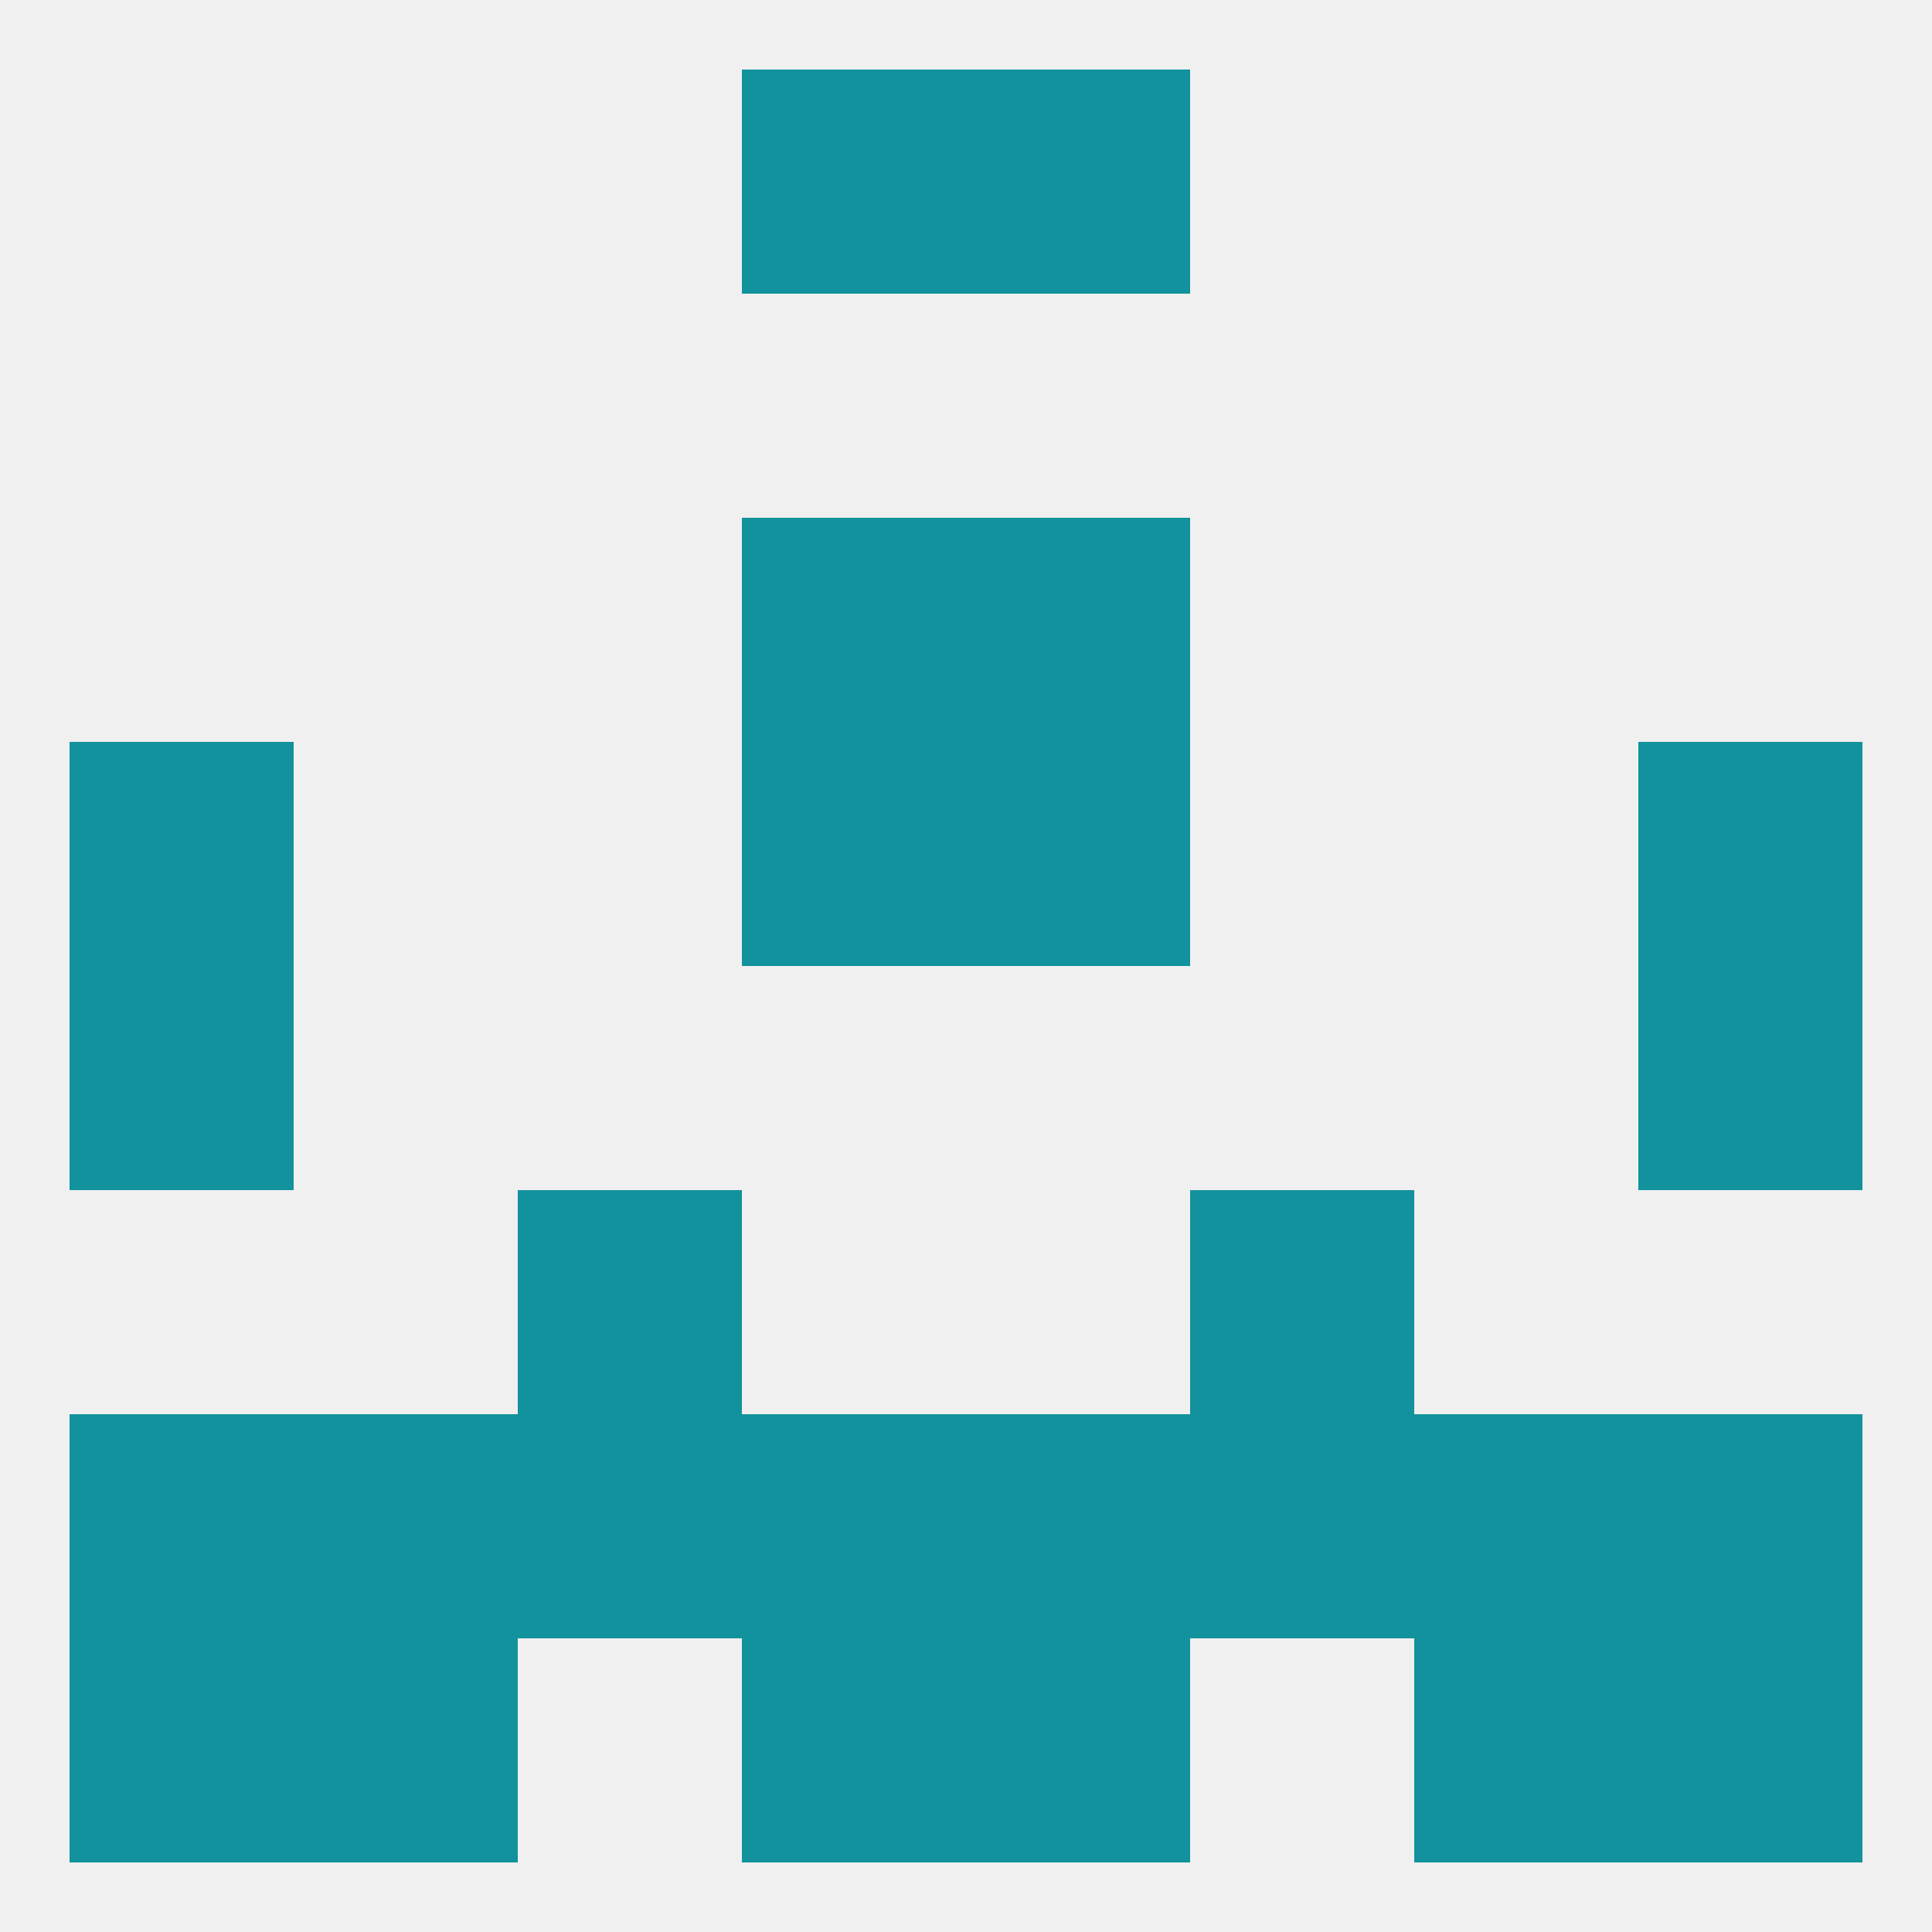
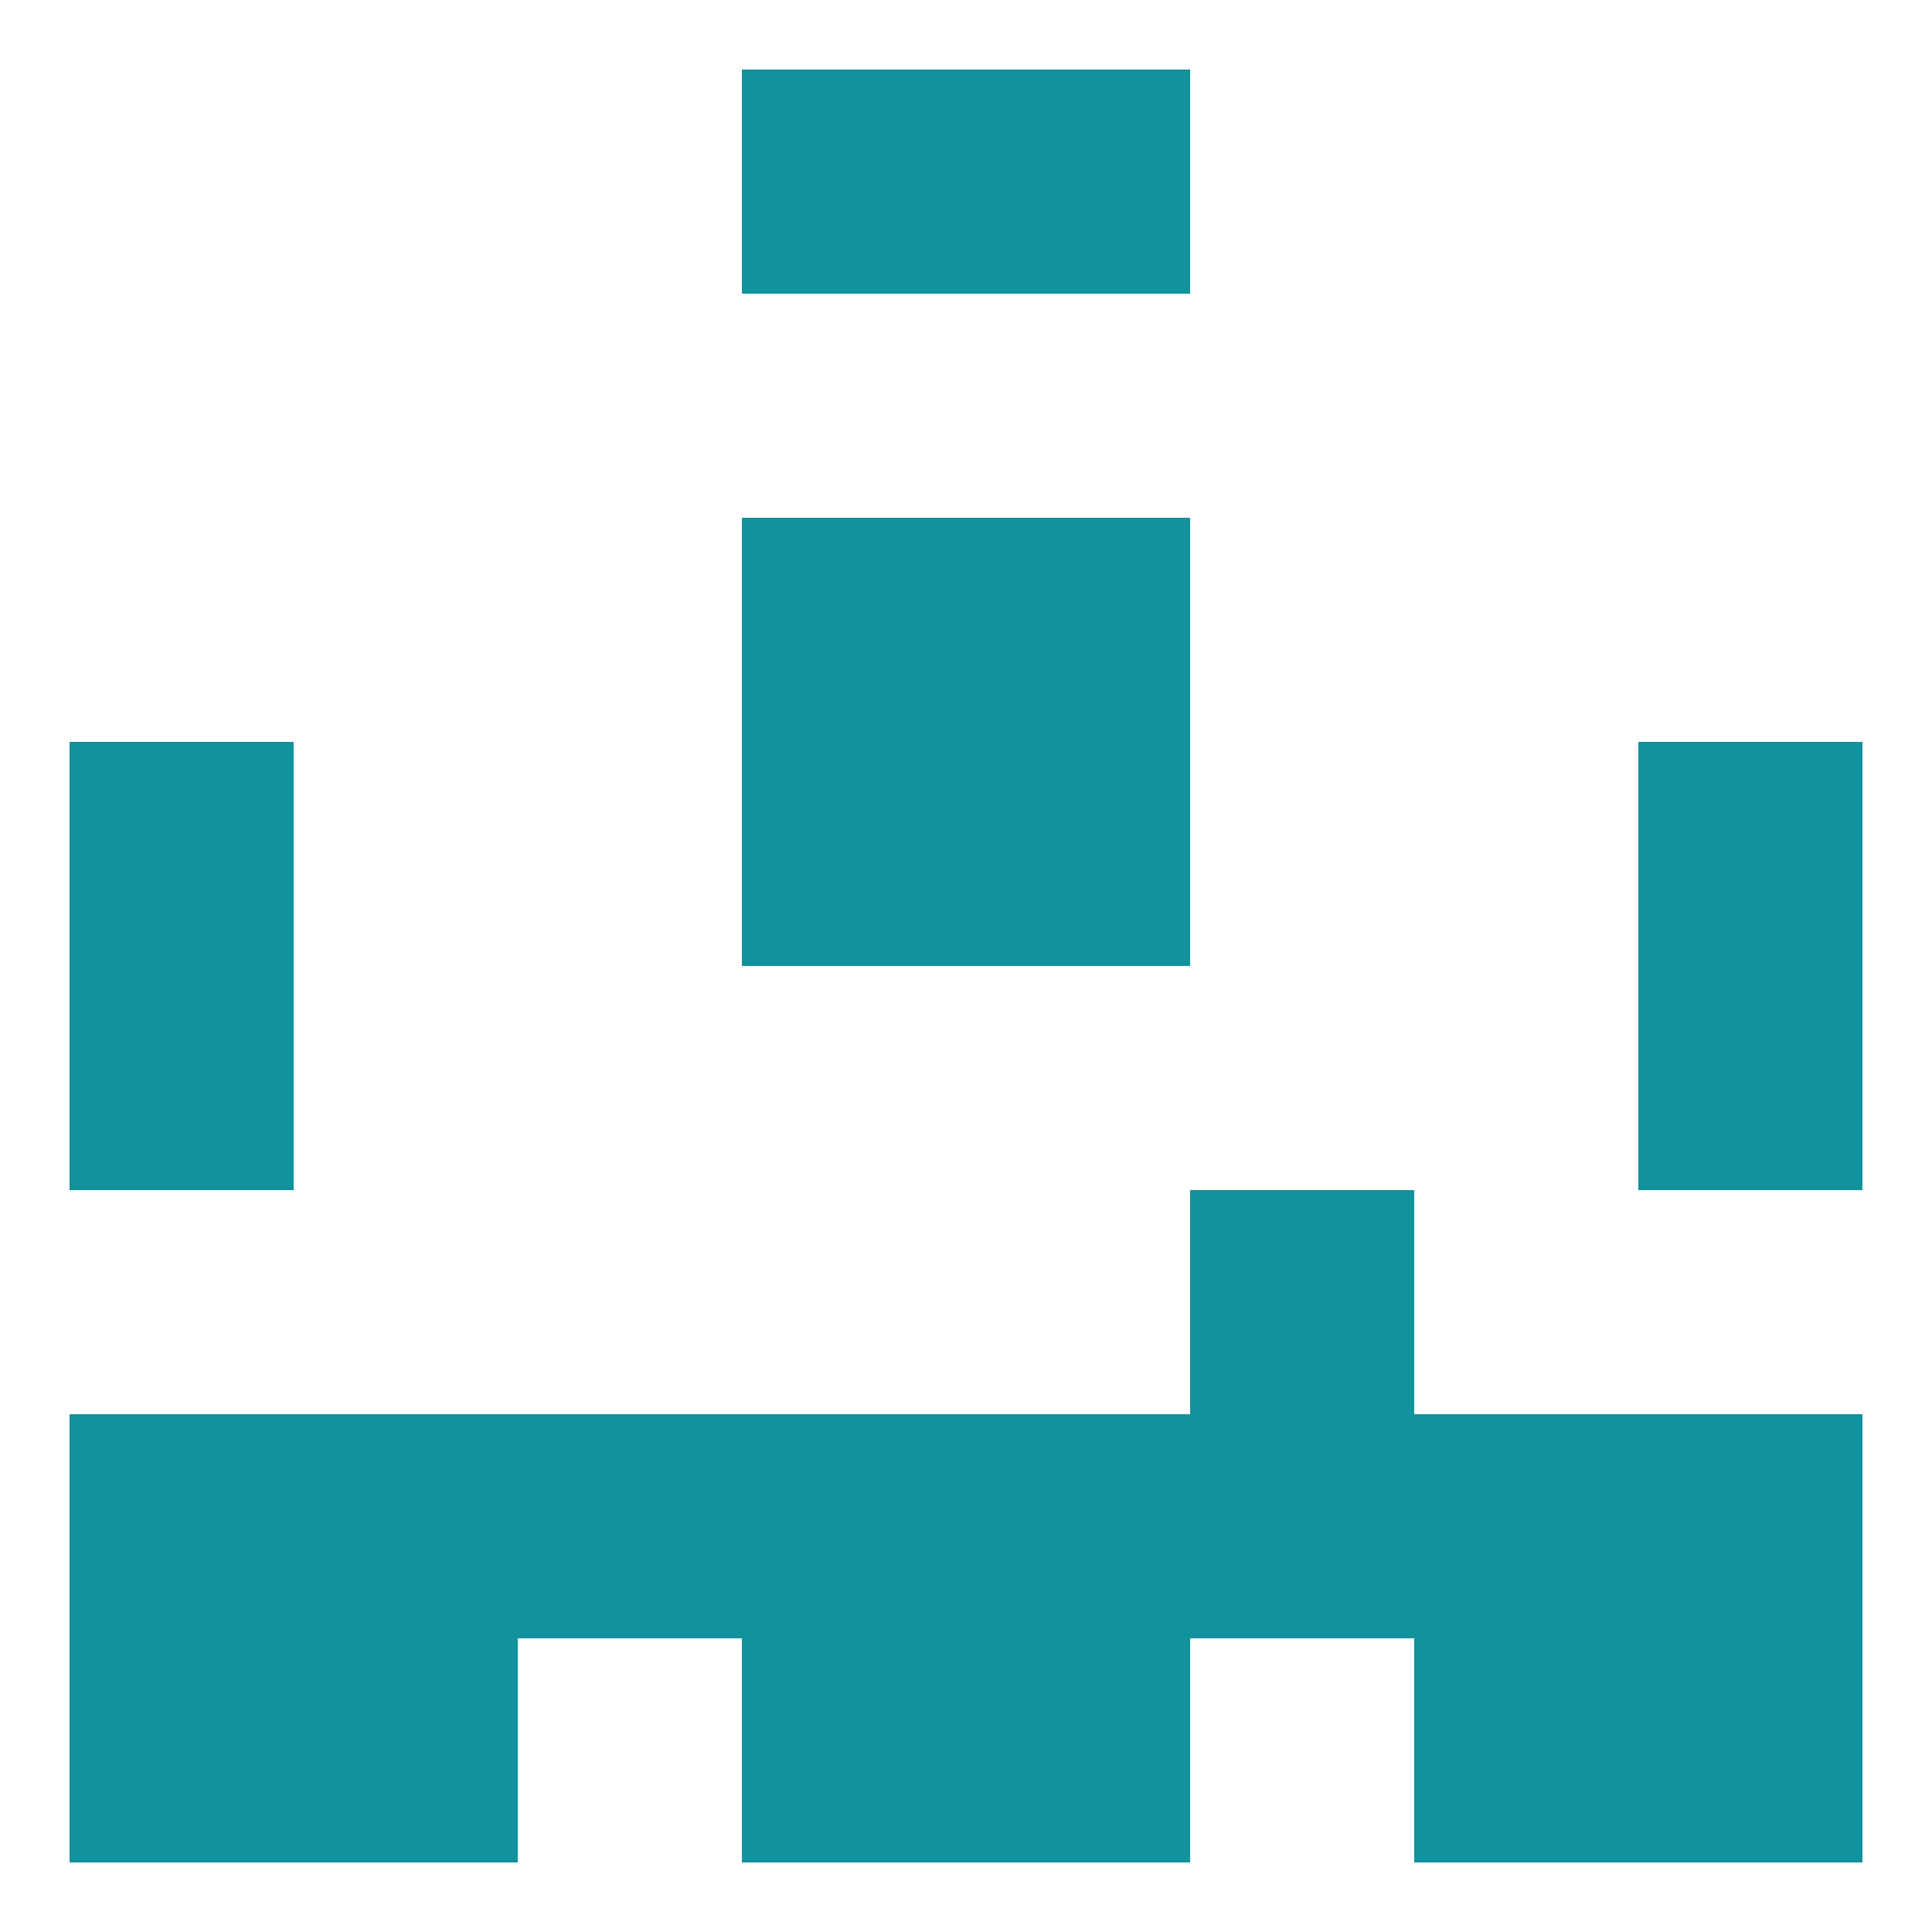
<svg xmlns="http://www.w3.org/2000/svg" version="1.1" baseprofile="full" width="250" height="250" viewBox="0 0 250 250">
-   <rect width="100%" height="100%" fill="rgba(240,240,240,255)" />
  <rect x="154" y="183" width="29" height="29" fill="rgba(17,146,156,255)" />
  <rect x="183" y="183" width="29" height="29" fill="rgba(17,146,156,255)" />
  <rect x="125" y="183" width="29" height="29" fill="rgba(17,146,156,255)" />
  <rect x="38" y="183" width="29" height="29" fill="rgba(17,146,156,255)" />
  <rect x="96" y="183" width="29" height="29" fill="rgba(17,146,156,255)" />
  <rect x="9" y="183" width="29" height="29" fill="rgba(17,146,156,255)" />
  <rect x="212" y="183" width="29" height="29" fill="rgba(17,146,156,255)" />
  <rect x="67" y="183" width="29" height="29" fill="rgba(17,146,156,255)" />
-   <rect x="67" y="154" width="29" height="29" fill="rgba(17,146,156,255)" />
  <rect x="154" y="154" width="29" height="29" fill="rgba(17,146,156,255)" />
  <rect x="183" y="212" width="29" height="29" fill="rgba(17,146,156,255)" />
  <rect x="9" y="212" width="29" height="29" fill="rgba(17,146,156,255)" />
  <rect x="212" y="212" width="29" height="29" fill="rgba(17,146,156,255)" />
  <rect x="96" y="212" width="29" height="29" fill="rgba(17,146,156,255)" />
  <rect x="125" y="212" width="29" height="29" fill="rgba(17,146,156,255)" />
  <rect x="38" y="212" width="29" height="29" fill="rgba(17,146,156,255)" />
  <rect x="9" y="125" width="29" height="29" fill="rgba(17,146,156,255)" />
  <rect x="212" y="125" width="29" height="29" fill="rgba(17,146,156,255)" />
  <rect x="9" y="96" width="29" height="29" fill="rgba(17,146,156,255)" />
  <rect x="212" y="96" width="29" height="29" fill="rgba(17,146,156,255)" />
  <rect x="96" y="96" width="29" height="29" fill="rgba(17,146,156,255)" />
  <rect x="125" y="96" width="29" height="29" fill="rgba(17,146,156,255)" />
  <rect x="96" y="67" width="29" height="29" fill="rgba(17,146,156,255)" />
  <rect x="125" y="67" width="29" height="29" fill="rgba(17,146,156,255)" />
  <rect x="96" y="9" width="29" height="29" fill="rgba(17,146,156,255)" />
  <rect x="125" y="9" width="29" height="29" fill="rgba(17,146,156,255)" />
</svg>